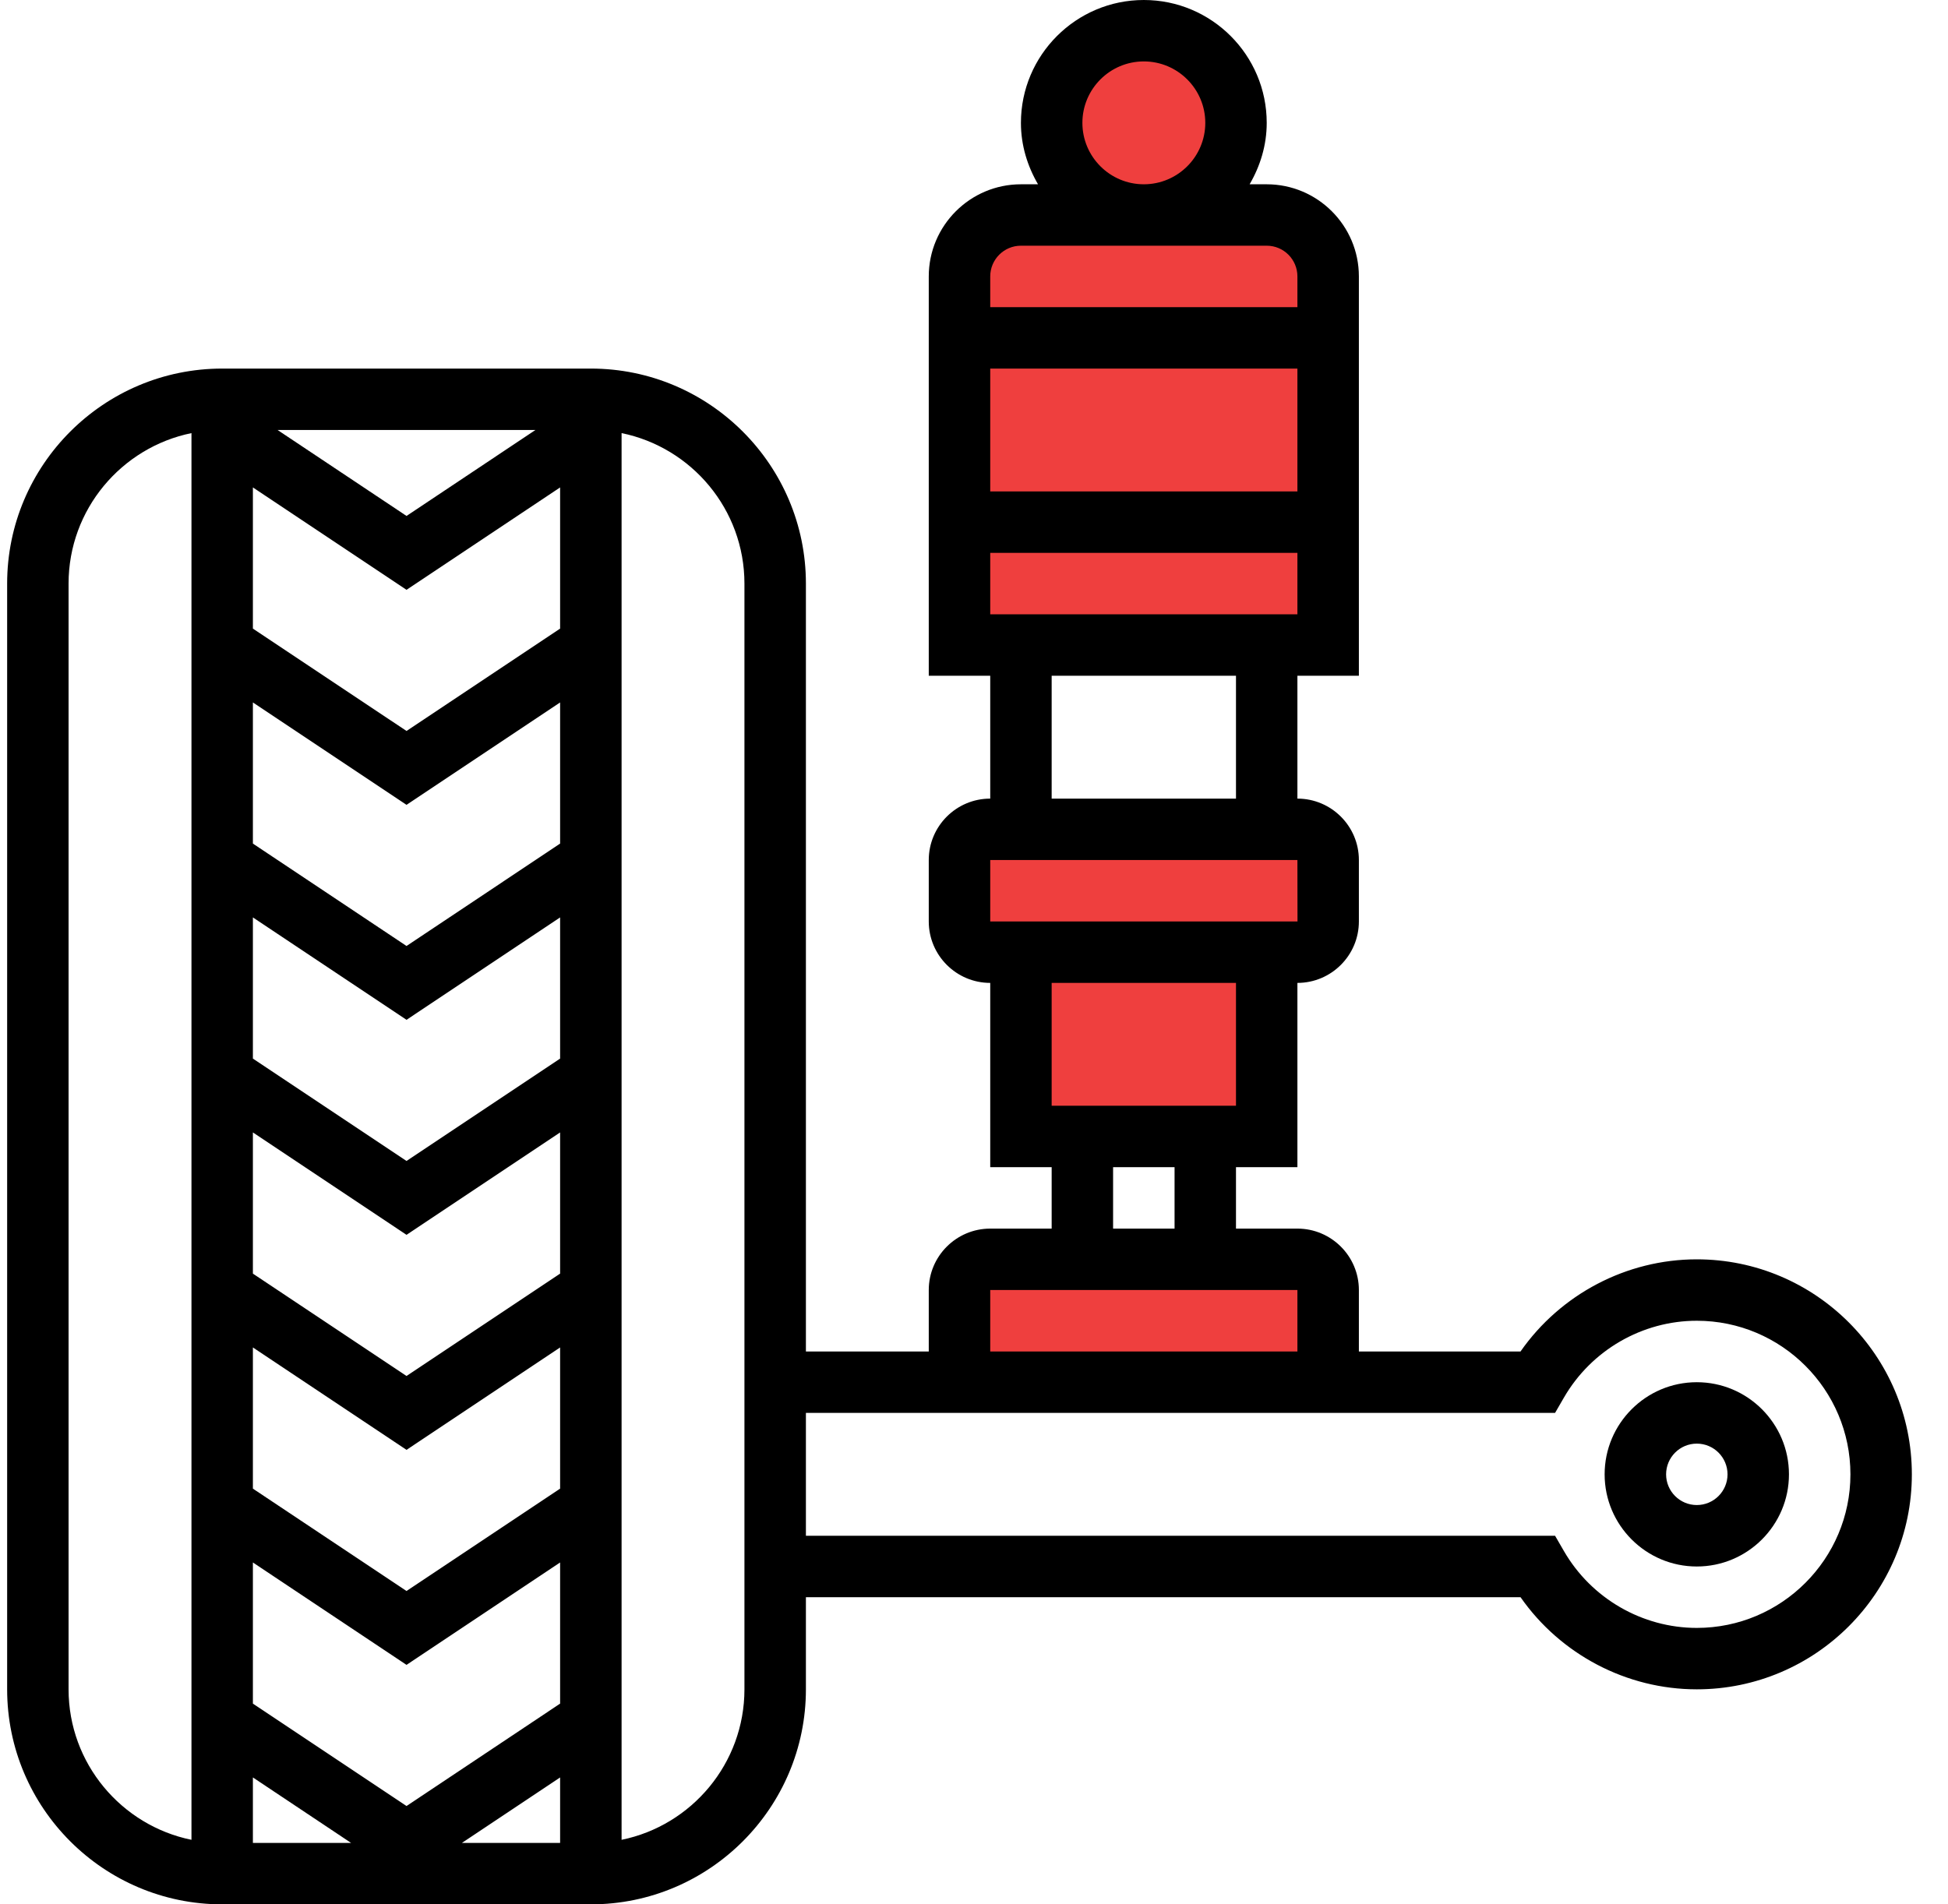
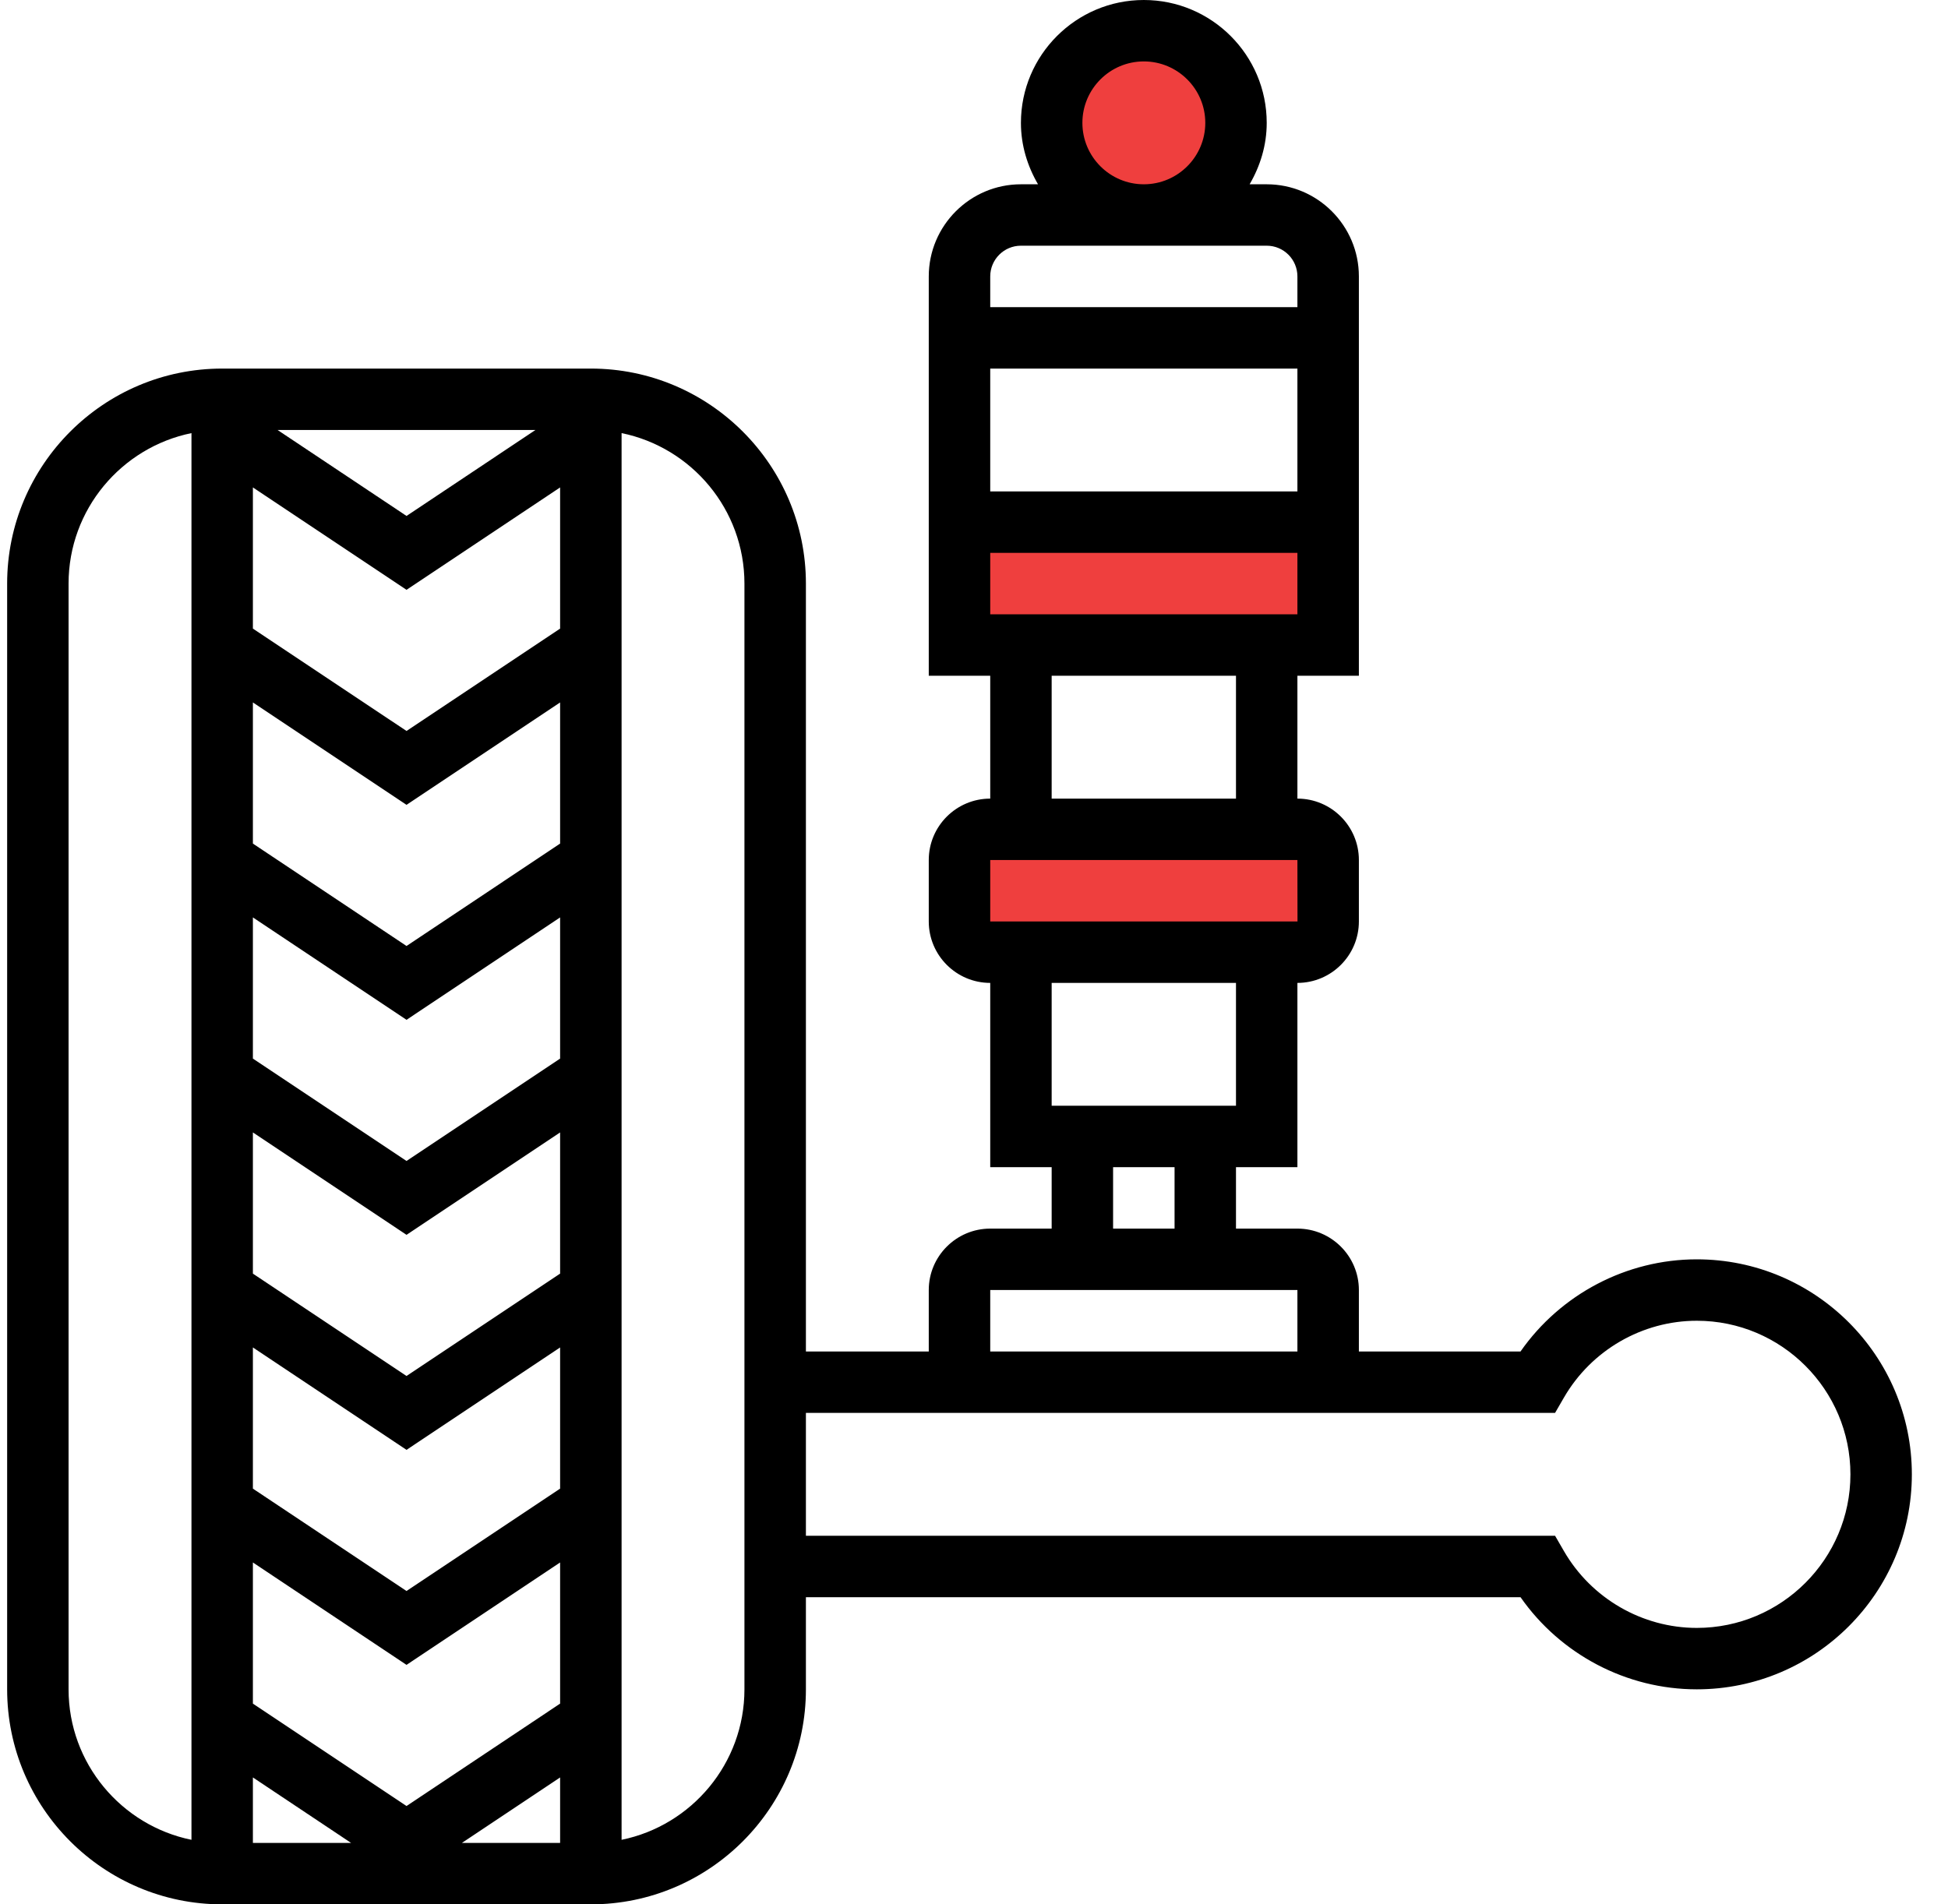
<svg xmlns="http://www.w3.org/2000/svg" width="45" height="44" viewBox="0 0 45 44" fill="none">
  <g clip-path="url(#clip0_1907_8037)">
    <circle cx="26.218" cy="2.895" r="1.737" fill="#EF3F3E" />
    <rect x="22.165" y="19.684" width="8.105" height="2.316" fill="#EF3F3E" />
-     <rect x="23.323" y="22" width="5.789" height="4.632" fill="#EF3F3E" />
-     <rect x="22.165" y="28.947" width="8.105" height="2.316" fill="#EF3F3E" />
    <rect x="22.165" y="12.736" width="8.105" height="2.316" fill="#EF3F3E" />
-     <rect x="22.165" y="8.105" width="8.105" height="3.474" fill="#EF3F3E" />
-     <rect x="22.165" y="4.631" width="8.105" height="3.474" rx="1" fill="#EF3F3E" />
-     <path d="M39.197 31.936C38.023 31.936 37.068 32.891 37.068 34.065C37.068 35.238 38.023 36.194 39.197 36.194C40.371 36.194 41.326 35.238 41.326 34.065C41.326 32.891 40.371 31.936 39.197 31.936ZM39.197 34.774C38.806 34.774 38.488 34.456 38.488 34.065C38.488 33.673 38.806 33.355 39.197 33.355C39.589 33.355 39.907 33.673 39.907 34.065C39.907 34.456 39.589 34.774 39.197 34.774Z" fill="black" />
    <path d="M39.197 29.097C37.573 29.097 36.048 29.903 35.125 31.226H31.391V29.806C31.391 29.024 30.754 28.387 29.971 28.387H28.552V26.968H29.971V22.71C30.754 22.71 31.391 22.073 31.391 21.29V19.871C31.391 19.088 30.754 18.452 29.971 18.452V15.613H31.391V6.387C31.391 5.213 30.436 4.258 29.262 4.258H28.867C29.111 3.839 29.262 3.358 29.262 2.839C29.262 1.273 27.989 0 26.423 0C24.858 0 23.584 1.273 23.584 2.839C23.584 3.358 23.735 3.839 23.979 4.258H23.584C22.411 4.258 21.455 5.213 21.455 6.387V15.613H22.875V18.452C22.092 18.452 21.455 19.088 21.455 19.871V21.29C21.455 22.073 22.092 22.71 22.875 22.71V26.968H24.294V28.387H22.875C22.092 28.387 21.455 29.024 21.455 29.806V31.226H18.617V13.484C18.617 10.745 16.388 8.516 13.649 8.516H5.133C2.394 8.516 0.165 10.745 0.165 13.484V39.032C0.165 41.771 2.394 44 5.133 44H13.649C16.388 44 18.617 41.771 18.617 39.032V36.903H35.125C36.049 38.226 37.573 39.032 39.197 39.032C41.936 39.032 44.165 36.803 44.165 34.065C44.165 31.326 41.936 29.097 39.197 29.097ZM29.971 11.355H22.875V8.516H29.971V11.355ZM25.004 2.839C25.004 2.056 25.64 1.419 26.423 1.419C27.206 1.419 27.843 2.056 27.843 2.839C27.843 3.621 27.206 4.258 26.423 4.258C25.64 4.258 25.004 3.621 25.004 2.839ZM23.584 5.677H29.262C29.654 5.677 29.971 5.995 29.971 6.387V7.097H22.875V6.387C22.875 5.995 23.193 5.677 23.584 5.677ZM22.875 12.774H29.971V14.194H22.875V12.774ZM24.294 15.613H28.552V18.452H24.294V15.613ZM22.875 19.871H29.971L29.973 21.29H29.971H22.875V19.871ZM24.294 22.71H28.552V25.548H24.294V22.71ZM25.713 26.968H27.133V28.387H25.713V26.968ZM22.875 29.806H24.294H28.552H29.971V31.226H22.875V29.806ZM12.939 39.362L9.391 41.728L5.842 39.362V36.101L9.391 38.467L12.939 36.101V39.362ZM12.939 34.395L9.391 36.76L5.842 34.395V31.133L9.391 33.499L12.939 31.133V34.395ZM12.939 29.427L9.391 31.792L5.842 29.427V26.165L9.391 28.531L12.939 26.165V29.427ZM12.939 24.459L9.391 26.824L5.842 24.459V21.197L9.391 23.563L12.939 21.197V24.459ZM12.939 19.491L9.391 21.857L5.842 19.491V16.23L9.391 18.596L12.939 16.23V19.491ZM12.939 14.524L9.391 16.889L5.842 14.524V11.262L9.391 13.628L12.939 11.262V14.524ZM9.391 11.921L6.412 9.935H12.369L9.391 11.921ZM5.842 41.068L8.111 42.581H5.842V41.068ZM12.939 41.068V42.581H10.67L12.939 41.068ZM1.584 39.032V13.484C1.584 11.771 2.806 10.337 4.423 10.007V42.509C2.806 42.179 1.584 40.745 1.584 39.032ZM17.197 39.032C17.197 40.745 15.976 42.179 14.359 42.509V10.007C15.976 10.337 17.197 11.77 17.197 13.484V39.032ZM39.197 37.613C37.938 37.613 36.761 36.933 36.128 35.838L35.923 35.484H18.617V32.645H35.923L36.128 32.291C36.761 31.196 37.938 30.516 39.197 30.516C41.154 30.516 42.746 32.108 42.746 34.065C42.746 36.021 41.154 37.613 39.197 37.613Z" fill="black" />
  </g>
  <defs>
    <clipPath id="clip0_1907_8037">
      <rect width="44" height="44" fill="white" transform="translate(0.165)" />
    </clipPath>
  </defs>
</svg>